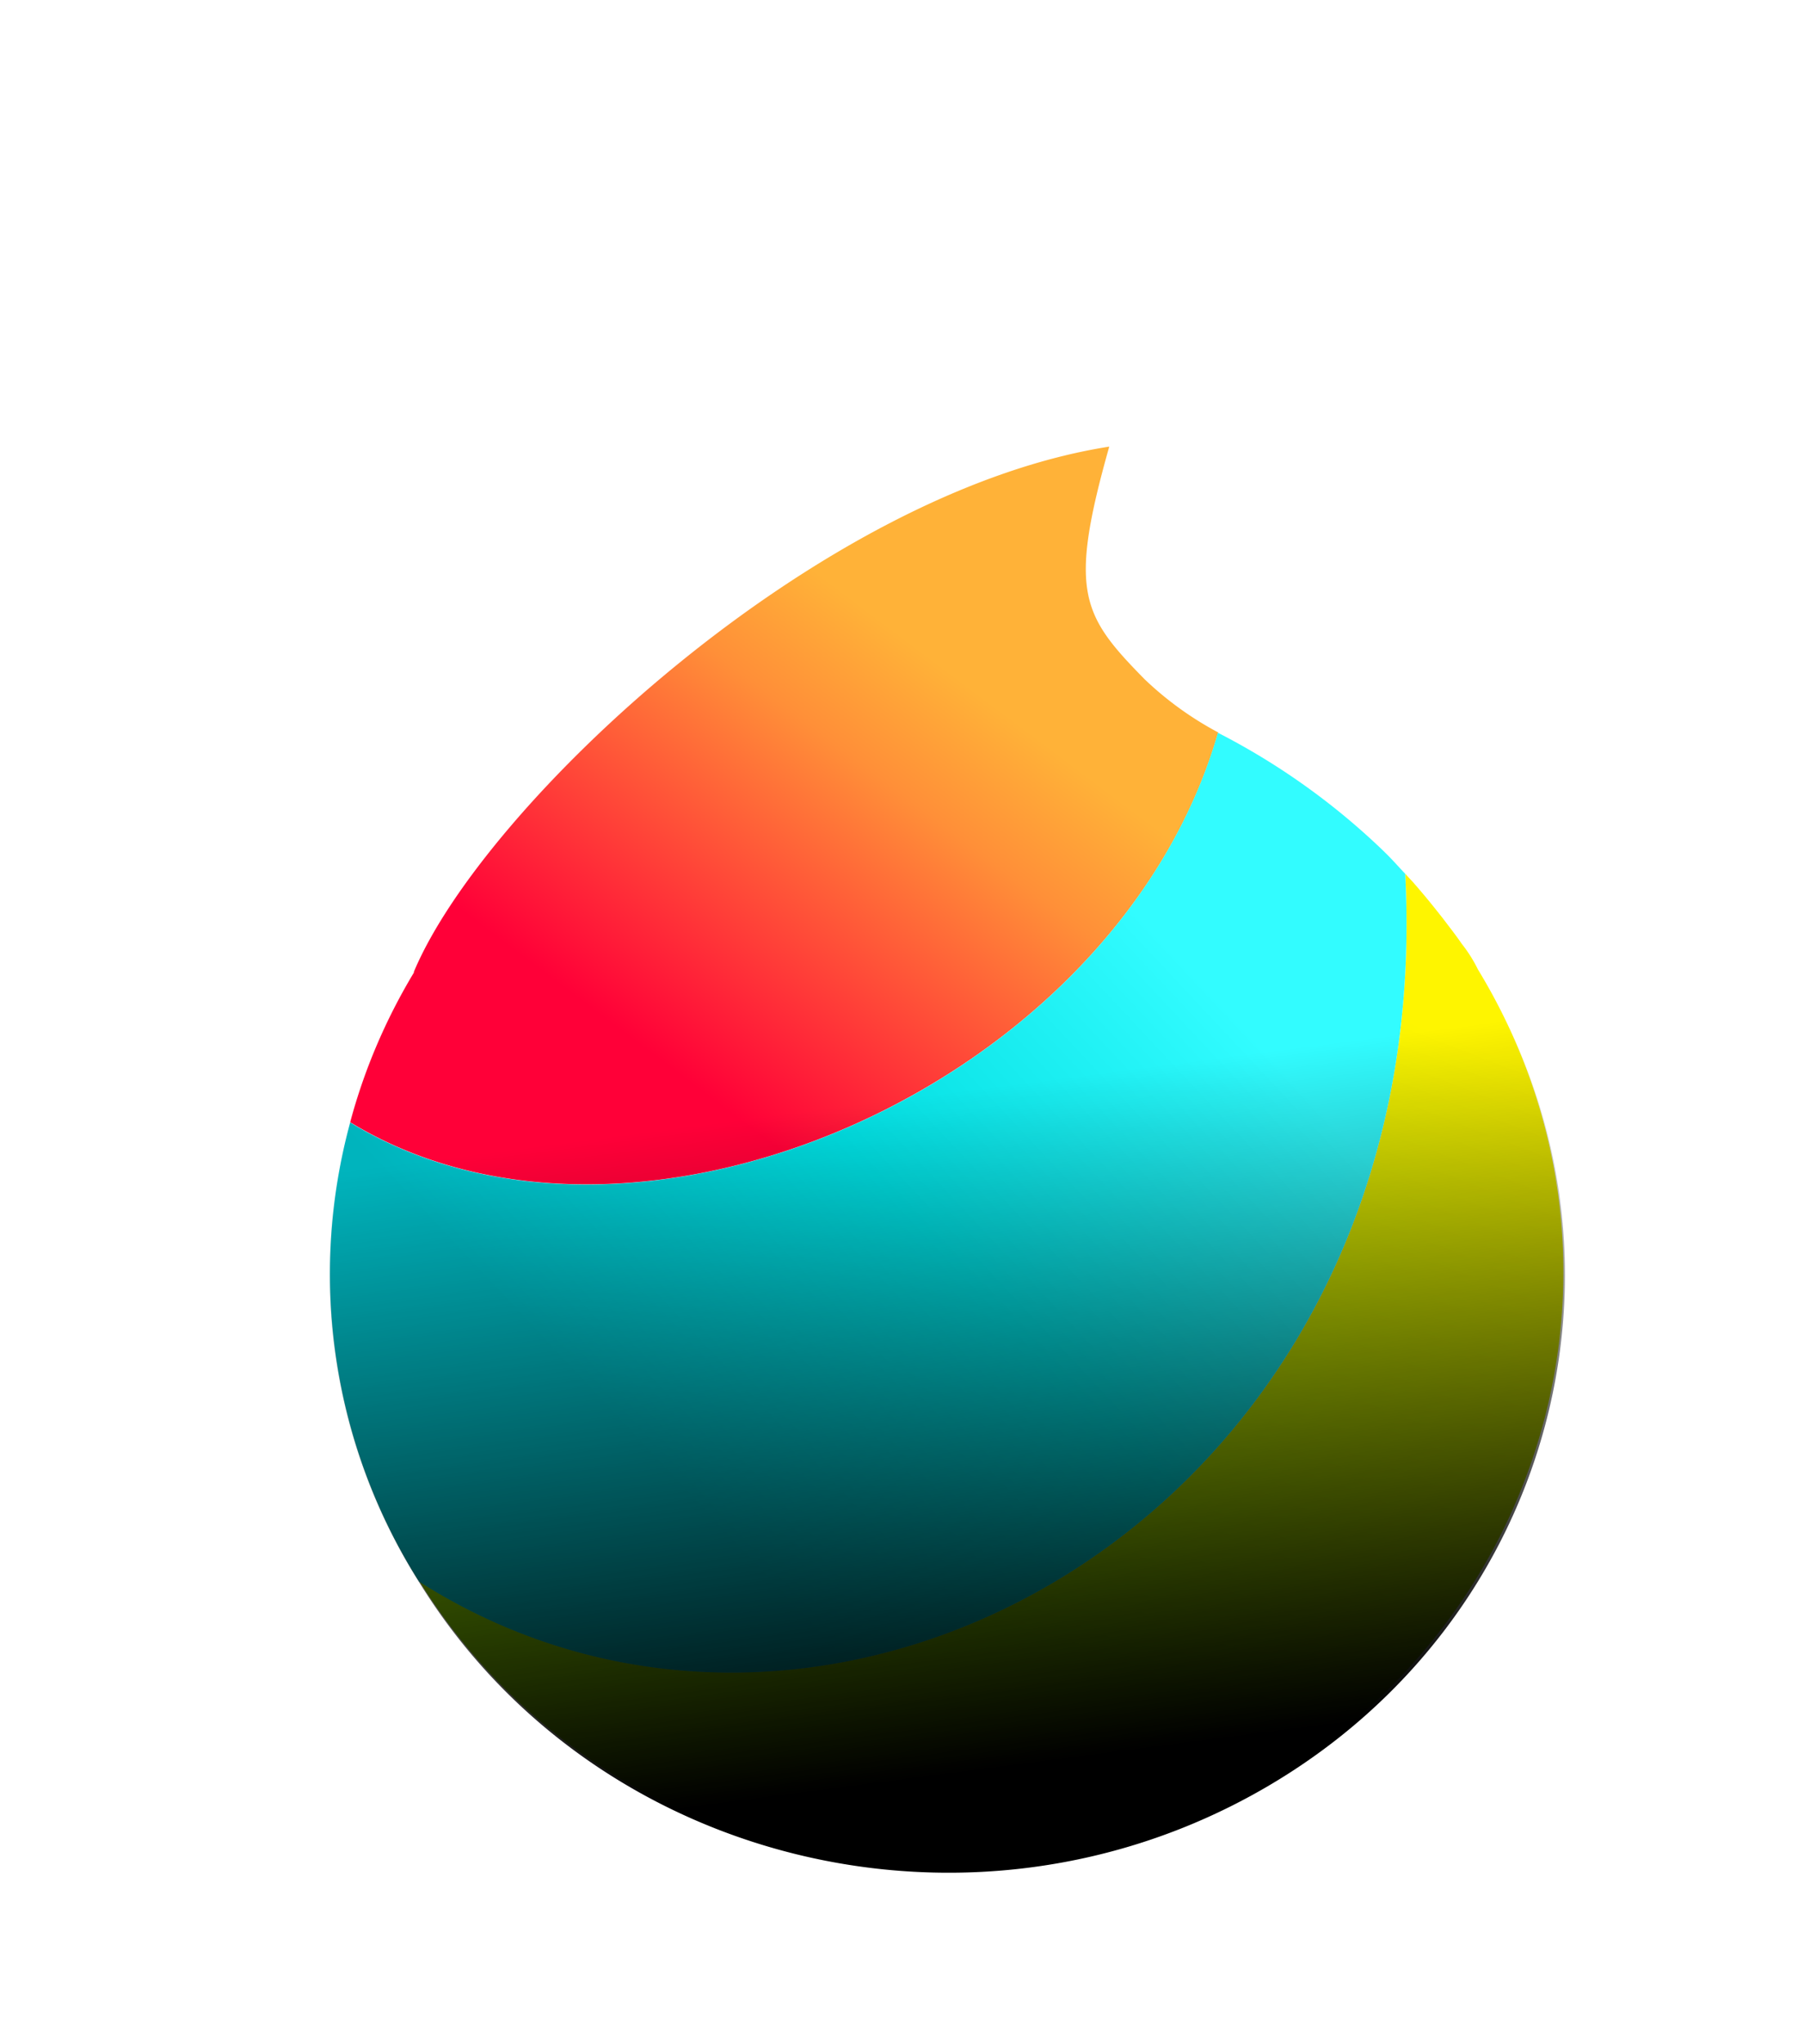
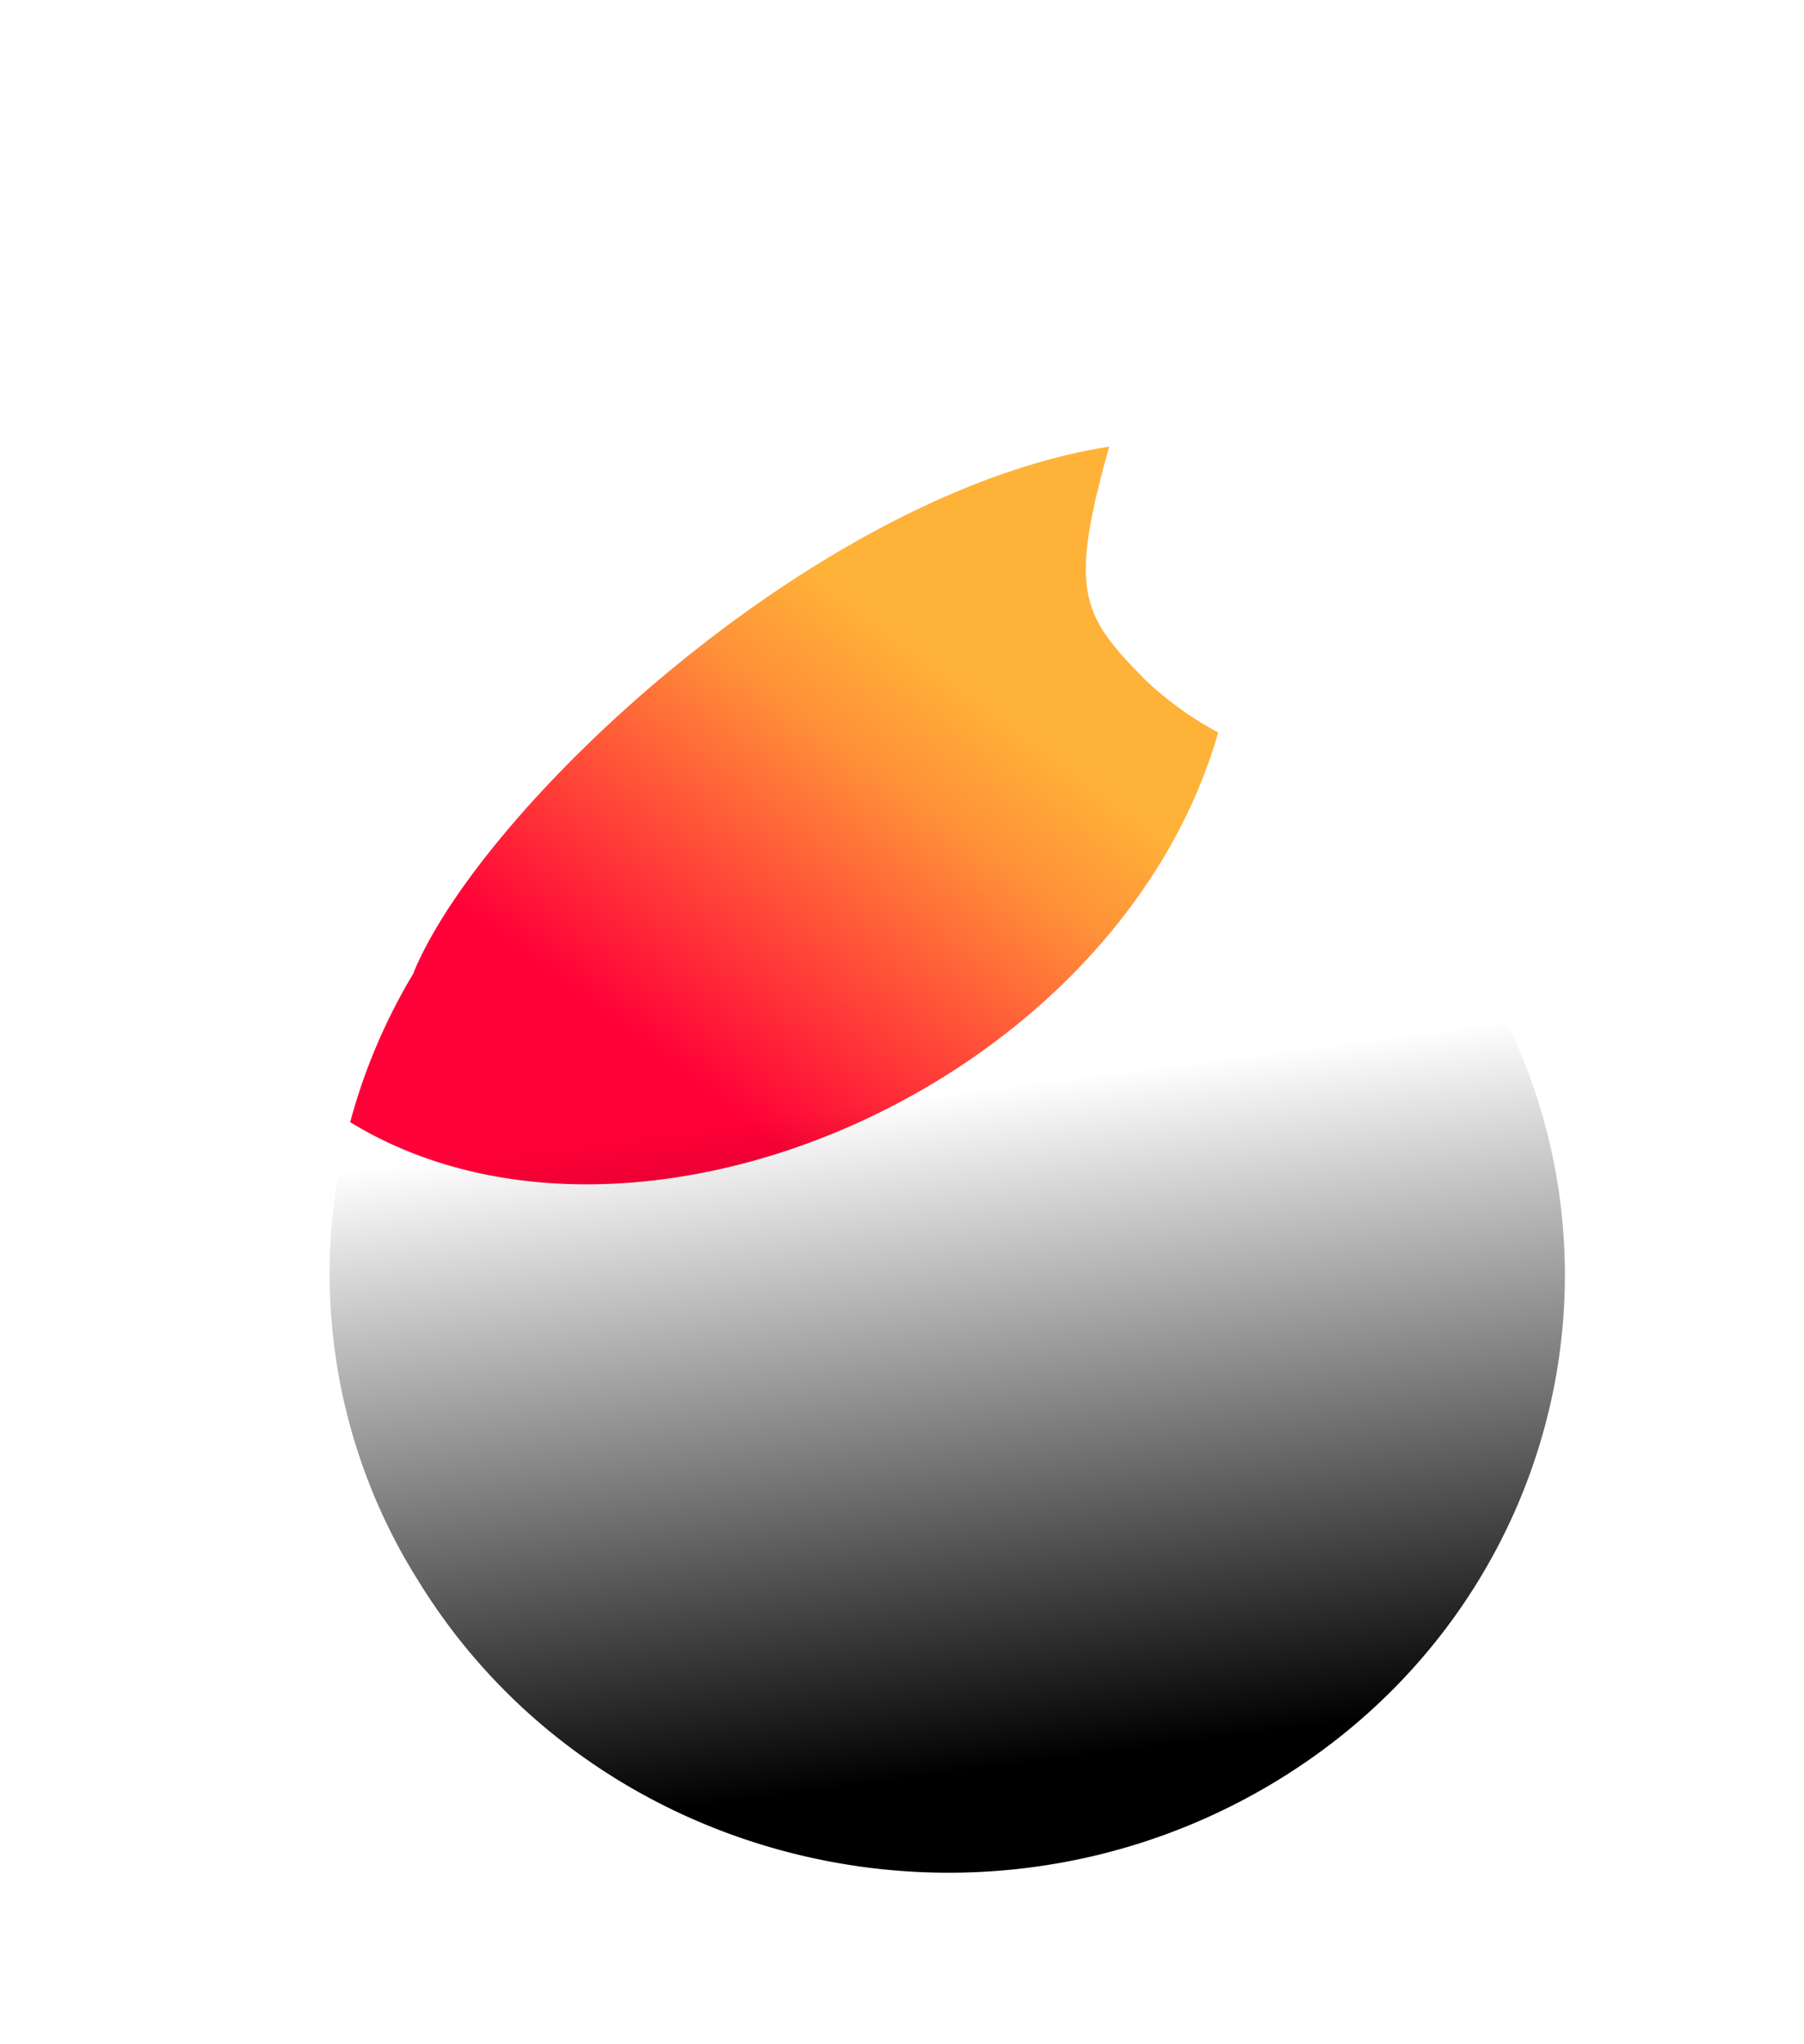
<svg xmlns="http://www.w3.org/2000/svg" width="36.797" height="41.667" fill="none">
  <path fill="url(#a)" d="M29.218 17.445a2.908 2.908 0 0 0-.328-.517c-.12-.176-.255-.346-.388-.522l-.103-.129a15.769 15.769 0 0 0-.503-.604l-.158-.17c-.14-.147-.273-.3-.412-.435l-.073-.07a14.184 14.184 0 0 0-3.334-2.37 6.79 6.79 0 0 1-1.503-1.087c-1.28-1.302-1.558-1.778-.722-4.741-5.965.933-12.748 7.306-14.179 10.698-.006.011 0 .029-.012.04a11.912 11.912 0 0 0-1.29 3.034 11.738 11.738 0 0 0 1.405 9.36c3.558 5.774 11.282 7.658 17.247 4.213 5.965-3.444 7.91-10.92 4.352-16.694v-.006z" style="mix-blend-mode:overlay;fill:#fff;stroke:none;filter:url(#b)" transform="translate(.924 2.31)" />
-   <path fill="url(#c)" d="M23.925 12.622a6.782 6.782 0 0 1-1.503-1.086c-1.28-1.303-1.558-1.778-.72-4.741-5.967.933-12.75 7.305-14.18 10.697-.007.012 0 .03-.013.041-.57.95-1.006 1.972-1.29 3.034 5.794 3.539 15.627-.728 17.706-7.945z" style="fill:url(#c)" transform="translate(.924 2.31)" />
-   <path fill="url(#d)" d="M29.218 17.445a2.902 2.902 0 0 0-.328-.517c-.12-.176-.255-.346-.388-.522l-.103-.13a15.772 15.772 0 0 0-.503-.604l-.158-.17c.685 12.98-11.65 19.823-20.108 14.424 3.595 5.75 11.324 7.6 17.265 4.12 5.898-3.451 7.826-10.857 4.322-16.601z" style="fill:url(#d)" transform="translate(.924 2.31)" />
-   <path fill="url(#e)" d="M27.738 15.502c-.139-.146-.272-.299-.412-.434l-.072-.07a14.189 14.189 0 0 0-3.335-2.37c-2.079 7.216-11.906 11.482-17.7 7.944a11.738 11.738 0 0 0 1.405 9.36c8.47 5.398 20.8-1.45 20.114-14.43Z" style="fill:url(#e)" transform="translate(.924 2.31)" />
+   <path fill="url(#c)" d="M23.925 12.622a6.782 6.782 0 0 1-1.503-1.086c-1.28-1.303-1.558-1.778-.72-4.741-5.967.933-12.75 7.305-14.18 10.697-.007.012 0 .03-.013.041-.57.95-1.006 1.972-1.29 3.034 5.794 3.539 15.627-.728 17.706-7.945" style="fill:url(#c)" transform="translate(.924 2.31)" />
  <path fill="url(#a)" d="M29.218 17.445a2.908 2.908 0 0 0-.328-.517c-.12-.176-.255-.346-.388-.522l-.103-.129a15.769 15.769 0 0 0-.503-.604l-.158-.17c-.14-.147-.273-.3-.412-.435l-.073-.07a14.184 14.184 0 0 0-3.334-2.37 6.79 6.79 0 0 1-1.503-1.087c-1.28-1.302-1.558-1.778-.722-4.741-5.965.933-12.748 7.306-14.179 10.698-.006.011 0 .029-.012.04a11.912 11.912 0 0 0-1.29 3.034 11.738 11.738 0 0 0 1.405 9.36c3.558 5.774 11.282 7.658 17.247 4.213 5.965-3.444 7.91-10.92 4.352-16.694v-.006z" style="mix-blend-mode:overlay;fill:url(#a)" transform="translate(.924 2.31)" />
  <defs>
    <linearGradient id="c" x1="18.591" x2="12.658" y1="10.351" y2="18.244" gradientTransform="translate(.568 1.572)" gradientUnits="userSpaceOnUse">
      <stop stop-color="#FFB238" />
      <stop offset=".26" stop-color="#FF8F38" />
      <stop offset="1" stop-color="#FF0038" />
    </linearGradient>
    <linearGradient id="d" x1="24.555" x2="19.341" y1="15.874" y2="29.364" gradientTransform="translate(.568 1.572)" gradientUnits="userSpaceOnUse">
      <stop stop-color="#FEF500" />
      <stop offset="1" stop-color="#84CC00" />
    </linearGradient>
    <linearGradient id="e" x1="23.042" x2="12.211" y1="16.138" y2="26.306" gradientTransform="translate(.568 1.572)" gradientUnits="userSpaceOnUse">
      <stop stop-color="#32FCFF" />
      <stop offset=".51" stop-color="#00DDE0" />
      <stop offset="1" stop-color="#00B4BD" />
    </linearGradient>
    <linearGradient id="a" x1="17.572" x2="19.348" y1="18.425" y2="32.105" gradientTransform="translate(.568 1.572)" gradientUnits="userSpaceOnUse">
      <stop stop-opacity="0" />
      <stop offset="1" />
    </linearGradient>
    <filter id="b" width="1.46" height="1.433" x="-.23" y="-.234" style="color-interpolation-filters:sRGB">
      <feFlood flood-color="#000" flood-opacity=".898" result="flood" />
      <feGaussianBlur in="SourceGraphic" result="blur" stdDeviation="1" />
      <feOffset dx="1" dy="1" in="blur" result="offset" />
      <feComposite in="flood" in2="offset" operator="in" result="comp1" />
      <feComposite in="comp1" in2="comp1" operator="atop" result="fbSourceGraphic" />
      <feColorMatrix in="fbSourceGraphic" result="fbSourceGraphicAlpha" values="0 0 0 -1 0 0 0 0 -1 0 0 0 0 -1 0 0 0 0 1 0" />
      <feFlood flood-color="#000" flood-opacity="1" result="flood" />
      <feGaussianBlur in="fbSourceGraphic" result="blur" stdDeviation="1" />
      <feOffset dx="-1" dy="-2" in="blur" result="offset" />
      <feComposite in="flood" in2="offset" operator="in" result="comp1" />
      <feComposite in="comp1" in2="comp1" operator="atop" result="comp2" />
    </filter>
  </defs>
</svg>